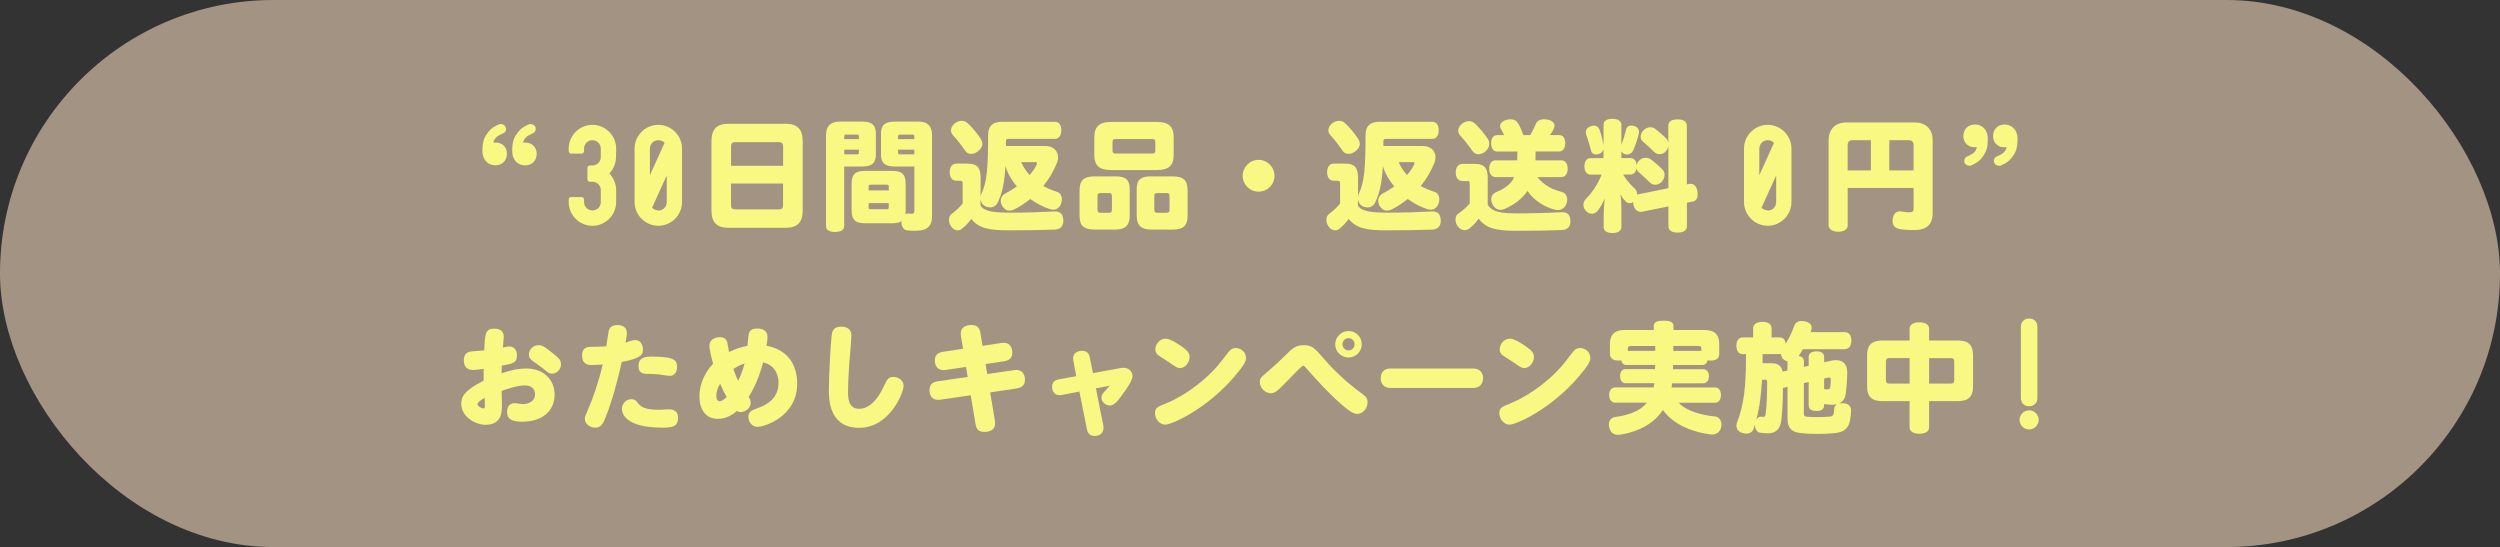
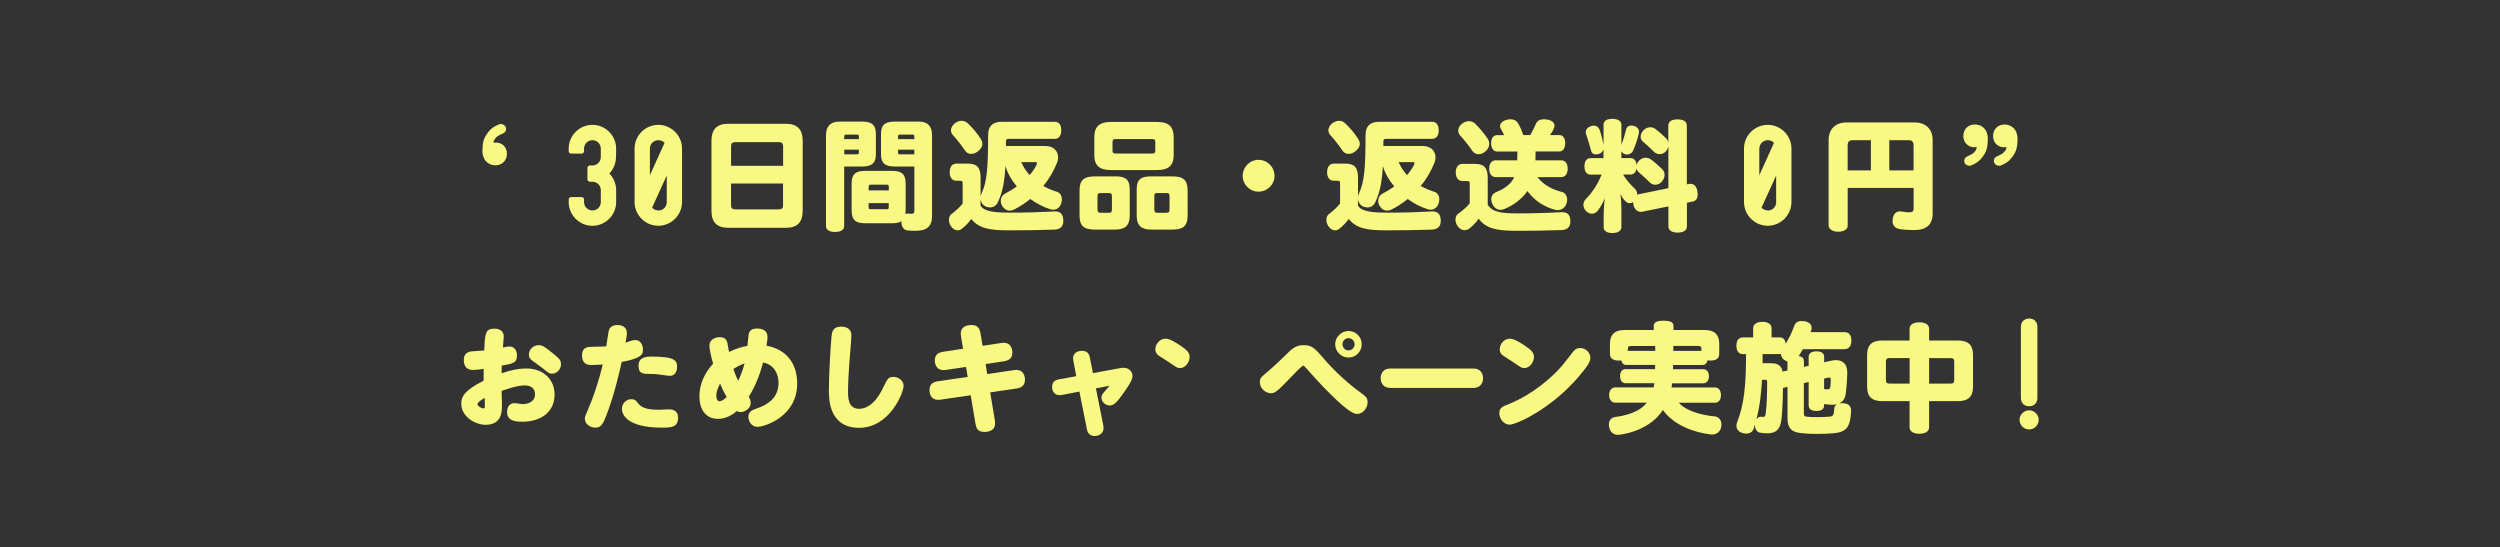
<svg xmlns="http://www.w3.org/2000/svg" id="_レイヤー_2" data-name="レイヤー 2" width="650" height="142.23" viewBox="0 0 650 142.23">
  <rect x="0" y="0" width="650" height="142.23" fill="#333333" stroke="none" />
  <defs>
    <style>
      .cls-1 {
        fill: #f8f882;
      }

      .cls-1, .cls-2 {
        stroke-width: 0px;
      }

      .cls-2 {
        fill: #a39383;
      }
    </style>
  </defs>
  <g id="navi_bar">
-     <rect class="cls-2" x="0" y="0" width="650" height="142.23" rx="71.12" ry="71.12" />
    <g>
      <g>
        <path class="cls-1" d="m129.04,37.07c-.22,0-.34,0-.5.03h-.06c-.12,0-.19-.09-.19-.19.15-.56.43-.9.84-1.3.46-.4,1.08-.65,1.83-1.02.43-.22.62-.62.62-1.05,0-.22-.06-.43-.15-.62-.22-.43-.77-.68-1.24-.68-.15,0-.28.03-.4.06-1.42.62-2.41,1.27-3.28,2.66-.74,1.05-1.08,2.26-1.08,4.21,0,2.63,1.67,3.81,3.37,3.81,1.92,0,3-1.39,3-3,0-2.07-1.61-2.91-2.75-2.91Z" />
-         <path class="cls-1" d="m136.75,37.07c-.19,0-.34,0-.5.03h-.06c-.06,0-.15-.06-.15-.15v-.03c.15-.56.4-.9.8-1.3.5-.4,1.08-.65,1.83-1.02.43-.22.62-.65.62-1.08,0-.22-.03-.4-.12-.59-.25-.43-.77-.68-1.27-.68-.12,0-.25.03-.37.06-1.42.62-2.41,1.27-3.28,2.66-.74,1.05-1.08,2.26-1.08,4.21,0,2.63,1.61,3.81,3.37,3.81,1.92,0,3-1.39,3-3,0-2.07-1.67-2.91-2.78-2.91Z" />
        <path class="cls-1" d="m160.2,38.64c0-3.39-2.78-6.18-6.17-6.18s-6.17,2.78-6.17,6.18v.65c0,.37.28.65.65.65h2.69c.37,0,.65-.28.65-.65v-.65c0-1.21.97-2.19,2.18-2.19s2.18.98,2.18,2.19v2.19c0,1.21-.97,2.19-2.18,2.19h-.65c-.37,0-.65.28-.65.65v2.93c0,.37.28.65.65.65h.65c1.21,0,2.18.97,2.18,2.18v3.11c0,1.21-.97,2.18-2.18,2.18s-2.18-.97-2.18-2.18v-.65c0-.37-.28-.65-.65-.65h-2.69c-.37,0-.65.28-.65.65v.65c0,3.38,2.78,6.17,6.17,6.17s6.17-2.78,6.17-6.17v-3.11c0-1.62-.65-3.15-1.76-4.32,1.11-1.16,1.72-2.7,1.72-4.33l.05-2.14Z" />
        <path class="cls-1" d="m171.16,32.46c-3.39,0-6.17,2.78-6.17,6.17v13.89c0,3.39,2.78,6.18,6.17,6.18s6.17-2.79,6.17-6.18v-13.89c0-3.39-2.78-6.17-6.17-6.17Zm-2.18,6.17c0-1.21.97-2.18,2.18-2.18.84,0,1.35.37,1.62.7l-3.81,8.41v-6.92Zm4.37,13.94c0,1.21-.97,2.18-2.18,2.18v-.05c-.79,0-1.3-.37-1.63-.7l3.81-8.36v6.92Z" />
        <path class="cls-1" d="m204.28,32.18h-14.88c-2.94,0-4.42,1.33-4.42,4.49v18.07c0,3.16,1.49,4.49,4.42,4.49h14.88c2.94,0,4.42-1.33,4.42-4.49v-18.07c0-3.16-1.49-4.49-4.42-4.49Zm-.68,21.16c0,.84-.37,1.11-1.18,1.11h-11.17c-.8,0-1.18-.28-1.18-1.11v-5.63h13.52v5.63Zm0-10.24h-13.52v-5.04c0-.84.37-1.11,1.18-1.11h11.17c.8,0,1.18.28,1.18,1.11v5.04Z" />
        <path class="cls-1" d="m238.78,31.62h-6.25c-2.48,0-3.47.96-3.47,3.13v5.41c0,2.17.99,3.13,3.47,3.13h5.2v11.51c0,.56-.15.77-.65.77-.28,0-.74,0-1.05-.06h-.06c-.15,0-.37.06-.56.15.03-.31.06-.65.06-1.05v-6.81c0-2.44-.9-3.37-3.47-3.37h-7.15c-2.51,0-3.43.93-3.43,3.37v6.81c0,2.51.93,3.43,3.43,3.43h7.15c1.05,0,1.83-.15,2.38-.53v.28c0,1.24.68,2.01,1.45,2.1.56.09,1.45.12,2.14.12,3.03,0,4.36-1.14,4.36-3.81v-21.04c0-2.2-.99-3.56-3.56-3.56Zm-7.7,22.22c0,.43-.09.56-.56.56h-4.12c-.46,0-.56-.12-.56-.56v-1.02h5.23v1.02Zm0-4.33h-5.23v-.93c0-.43.09-.56.56-.56h4.12c.46,0,.56.12.56.56v.93Zm6.65-9.38h-3.62c-.53,0-.62-.09-.62-.56v-.65h4.24v1.21Zm0-3.96h-4.24v-.62c0-.46.09-.56.62-.56h3c.53,0,.62.09.62.56v.62Z" />
        <path class="cls-1" d="m227.73,40.16v-5.41c0-2.17-.99-3.13-3.47-3.13h-5.94c-2.57,0-3.56,1.36-3.56,3.59v23.55c0,1.05.9,1.55,2.35,1.55s2.38-.5,2.38-1.55v-15.47h4.77c2.48,0,3.47-.96,3.47-3.13Zm-4.42-.59c0,.46-.09.56-.62.56h-3.19v-1.21h3.81v.65Zm0-3.4h-3.81v-.62c0-.46.09-.56.62-.56h2.57c.53,0,.62.09.62.56v.62Z" />
        <path class="cls-1" d="m274.3,54.98h-.15c-3.34.19-7.58.31-11.23.31-4.05,0-6.99-.19-7.98-1.83v-1.73c.06.77.46,1.49,1.21,1.89.43.22.87.31,1.27.31.84,0,1.55-.43,1.95-1.21,1.27-2.54,1.83-5.45,2.04-9.56.56,1.95,1.67,3.78,2.97,5.32-.99.68-1.98,1.3-3,1.83-.74.37-1.18,1.11-1.18,1.92,0,.43.12.9.4,1.36.5.8,1.18,1.18,1.89,1.18.4,0,.8-.09,1.21-.31,1.49-.74,2.88-1.67,4.18-2.72,1.67,1.21,3.43,2.1,5.11,2.63.28.09.56.15.84.15.87,0,1.67-.5,2.07-1.58.12-.37.19-.74.19-1.11,0-.93-.43-1.7-1.33-1.98-1.21-.37-2.38-.87-3.5-1.49,1.45-1.76,2.63-3.74,3.5-5.88.25-.56.34-1.08.34-1.58,0-1.67-1.21-2.94-3.31-2.94h-10.24v-1.18c0-.53.19-.68.84-.68h11.88c1.08,0,1.67-.9,1.67-2.23s-.59-2.2-1.67-2.2h-13.8c-2.14,0-3.56.9-3.56,3.53,0,8.48-.31,12.13-1.7,15.07-.12.28-.22.59-.25.93v-4.95c0-2.69-.9-3.71-3.37-3.71h-2.91c-1.11,0-1.76.84-1.76,2.23s.65,2.23,1.76,2.23h.84c.68,0,.77.12.77.9v5.01c-.84,1.08-1.95,2.04-2.94,2.78-.4.31-.62.84-.62,1.45,0,.53.15,1.11.5,1.64.46.74,1.14,1.11,1.79,1.11.34,0,.71-.12.99-.34.93-.71,1.89-1.7,2.51-2.6,2.01,2.35,4.42,2.94,9.78,2.94,3.71,0,8.76-.06,11.88-.19,1.49-.06,2.29-.84,2.29-2.26v-.15c-.06-1.61-.77-2.32-2.14-2.32Zm-5.23-12.84c.37,0,.56.09.56.28,0,.12-.06.28-.15.5-.43.87-1.05,1.76-1.79,2.6-.9-1.02-1.64-2.14-2.17-3.37h3.56Z" />
        <path class="cls-1" d="m250.9,39.14c.37.59.96.87,1.61.87s1.33-.28,1.92-.8c.68-.59.99-1.18.99-1.79,0-.43-.15-.9-.46-1.36-.77-1.24-2.26-3.06-3.47-4.12-.4-.34-.9-.53-1.45-.53-.59,0-1.24.22-1.83.68-.65.56-.96,1.21-.96,1.79,0,.46.19.9.5,1.24,1.08,1.14,2.35,2.82,3.16,4.02Z" />
        <path class="cls-1" d="m290.12,45.86h-5.48c-2.78,0-3.96.93-3.96,3.65v6.56c0,2.69,1.17,3.62,3.96,3.62h5.32c2.54,0,3.77-1.02,3.77-3.62v-6.84c0-2.53-1.08-3.37-3.62-3.37Zm-1.02,8.42c0,.84-.12,1.05-.96,1.05h-1.83c-.84,0-.96-.22-.96-1.05v-3.1c0-.84.12-.99.96-.99h1.83c.84,0,.96.15.96.99v3.1Z" />
        <path class="cls-1" d="m304.82,45.86h-5.66c-2.54,0-3.62.83-3.62,3.37v6.84c0,2.6,1.24,3.62,3.77,3.62h5.51c2.78,0,3.96-.93,3.96-3.62v-6.56c0-2.72-1.17-3.65-3.96-3.65Zm-.74,8.42c0,.84-.12,1.05-.96,1.05h-2.04c-.84,0-.96-.22-.96-1.05v-3.1c0-.84.12-.99.96-.99h2.04c.84,0,.96.15.96.99v3.1Z" />
        <path class="cls-1" d="m288.79,44.21h12.1c3.09,0,4.27-1.33,4.27-3.9v-4.64c0-2.6-1.18-3.96-4.27-3.96h-12.1c-3.09,0-4.27,1.36-4.27,3.96v4.64c0,2.57,1.18,3.9,4.27,3.9Zm.46-7.21c0-.65.19-.84.8-.84h9.53c.62,0,.8.19.8.84v2.08c0,.65-.19.84-.8.84h-9.53c-.62,0-.8-.19-.8-.84v-2.08Z" />
        <path class="cls-1" d="m327.22,41.56c-2.29,0-4.12,1.89-4.12,4.15s1.83,4.12,4.12,4.12,4.15-1.83,4.15-4.12-1.86-4.15-4.15-4.15Z" />
        <path class="cls-1" d="m349.03,39.14c.37.59.96.87,1.61.87s1.33-.28,1.92-.8c.68-.59.99-1.18.99-1.79,0-.43-.15-.9-.46-1.36-.77-1.24-2.26-3.06-3.47-4.12-.4-.34-.9-.53-1.45-.53-.59,0-1.24.22-1.83.68-.65.56-.96,1.21-.96,1.79,0,.46.19.9.5,1.24,1.08,1.14,2.35,2.82,3.16,4.02Z" />
        <path class="cls-1" d="m372.43,54.98h-.15c-3.34.19-7.58.31-11.23.31-4.05,0-6.99-.19-7.98-1.83v-1.73c.06.77.46,1.49,1.21,1.89.43.22.87.31,1.27.31.84,0,1.55-.43,1.95-1.21,1.27-2.54,1.83-5.45,2.04-9.56.56,1.95,1.67,3.78,2.97,5.32-.99.68-1.98,1.3-3,1.83-.74.37-1.18,1.11-1.18,1.92,0,.43.12.9.4,1.36.5.8,1.18,1.18,1.89,1.18.4,0,.8-.09,1.21-.31,1.49-.74,2.88-1.67,4.18-2.72,1.67,1.21,3.43,2.1,5.11,2.63.28.09.56.15.84.15.87,0,1.67-.5,2.07-1.58.12-.37.19-.74.19-1.11,0-.93-.43-1.7-1.33-1.98-1.21-.37-2.38-.87-3.5-1.49,1.45-1.76,2.63-3.74,3.5-5.88.25-.56.34-1.08.34-1.58,0-1.67-1.21-2.94-3.31-2.94h-10.24v-1.18c0-.53.19-.68.84-.68h11.88c1.08,0,1.67-.9,1.67-2.23s-.59-2.2-1.67-2.2h-13.8c-2.14,0-3.56.9-3.56,3.53,0,8.48-.31,12.13-1.7,15.07-.12.28-.22.59-.25.93v-4.95c0-2.69-.9-3.71-3.37-3.71h-2.91c-1.11,0-1.76.84-1.76,2.23s.65,2.23,1.76,2.23h.84c.68,0,.77.12.77.9v5.01c-.84,1.08-1.95,2.04-2.94,2.78-.4.31-.62.84-.62,1.45,0,.53.15,1.11.5,1.64.46.74,1.14,1.11,1.79,1.11.34,0,.71-.12.99-.34.93-.71,1.89-1.7,2.51-2.6,2.01,2.35,4.42,2.94,9.78,2.94,3.71,0,8.76-.06,11.88-.19,1.49-.06,2.29-.84,2.29-2.26v-.15c-.06-1.61-.77-2.32-2.14-2.32Zm-5.23-12.84c.37,0,.56.09.56.28,0,.12-.06.28-.15.5-.43.87-1.05,1.76-1.79,2.6-.9-1.02-1.64-2.14-2.17-3.37h3.56Z" />
        <path class="cls-1" d="m388.89,41.68c-1.08,0-1.7.84-1.7,2.17s.62,2.2,1.7,2.2h4.77c-.09.31-.25.56-.4.8-.93,1.39-2.51,2.41-4.24,3.09-.8.34-1.3.99-1.3,1.86,0,.37.09.77.28,1.21.46,1.02,1.27,1.55,2.14,1.55.34,0,.68-.06,1.02-.22,2.51-1.05,4.64-2.72,5.97-4.67,1.95,2.69,4.58,4.18,7.15,4.86.25.06.46.09.71.09.99,0,1.89-.53,2.29-1.67.12-.34.19-.71.19-1.02,0-1.02-.53-1.83-1.45-2.04-2.17-.53-4.64-1.7-6.28-3.84h6.16c1.08,0,1.7-.87,1.7-2.2s-.62-2.17-1.7-2.17h-6.68c.03-.77.03-1.52.03-2.29h6.13c1.02,0,1.58-.9,1.58-2.17s-.56-2.1-1.58-2.1h-2.38c.53-.74.93-1.39,1.11-2.04.03-.12.06-.28.06-.4,0-.74-.62-1.39-1.98-1.61-.25-.03-.5-.06-.74-.06-1.05,0-1.76.4-2.1,1.14-.37.84-.9,2.01-1.49,2.97h-1.79c-.4-1.14-.87-2.26-1.39-3.09-.37-.62-1.02-1.02-1.95-1.02-.37,0-.74.06-1.14.19-1.05.28-1.58.96-1.58,1.58,0,.19.06.4.15.59.31.5.62,1.14.9,1.76h-1.79c-1.02,0-1.58.84-1.58,2.1s.56,2.17,1.58,2.17h5.26c0,.77-.03,1.52-.06,2.29h-5.54Z" />
        <path class="cls-1" d="m382.79,39.2c.4.59.99.9,1.64.9.59,0,1.21-.25,1.79-.74.68-.59.99-1.27.99-1.95,0-.43-.12-.87-.37-1.27-.8-1.24-2.23-2.94-3.34-4.02-.46-.4-.99-.62-1.58-.62-.62,0-1.24.25-1.83.68-.65.56-.96,1.21-.96,1.79,0,.46.19.9.5,1.24,1.14,1.27,2.32,2.72,3.16,3.99Z" />
        <path class="cls-1" d="m406.22,55.17h-.19c-3.34.19-7.7.31-11.36.31-4.05,0-6.56-.22-7.86-2.23v-6.93c0-2.69-.9-3.71-3.37-3.71h-3.19c-1.08,0-1.76.84-1.76,2.23s.68,2.23,1.76,2.23h1.11c.68,0,.77.12.77.9v4.89c-.9,1.11-2.04,2.04-3.06,2.75-.4.28-.65.84-.65,1.49,0,.56.19,1.18.59,1.73.53.74,1.21,1.02,1.79,1.02.46,0,.93-.19,1.24-.43.93-.74,1.86-1.73,2.41-2.57,1.79,2.41,4.33,3.16,9.69,3.16,3.71,0,8.76-.06,11.88-.19,1.49-.06,2.29-.84,2.29-2.26v-.15c-.06-1.58-.77-2.23-2.1-2.23Z" />
        <path class="cls-1" d="m439.6,47.78c-.12,0-.25,0-.37.03l-.65.12v-15.25c0-1.11-.9-1.64-2.41-1.64s-2.41.53-2.41,1.64v4.49c-.06-.5-.28-.96-.62-1.27-.71-.68-1.73-1.61-2.66-2.32-.43-.34-.93-.5-1.42-.5-.62,0-1.27.28-1.79.84-.46.5-.71,1.08-.71,1.61,0,.5.19.96.62,1.3,1.02.87,2.01,1.79,2.85,2.63.4.4.96.62,1.49.62.65,0,1.27-.28,1.7-.84.31-.4.5-.84.56-1.27v10.95l-7.58,1.55c-.19.03-.37.09-.53.19v-.12c0-.56-.22-1.11-.62-1.49-1.08-.99-2.17-2.23-3.06-3.68h1.95c.87,0,1.39-.62,1.55-1.58.06.37.25.71.59.99.9.77,2.01,1.79,2.88,2.66.4.4.9.59,1.42.59.65,0,1.3-.31,1.76-.87.43-.53.65-1.11.65-1.7,0-.53-.19-1.02-.56-1.42-.87-.87-2.04-1.89-2.97-2.57-.4-.31-.9-.46-1.39-.46-.59,0-1.18.22-1.67.71-.34.37-.59.77-.68,1.21-.09-1.14-.65-1.83-1.58-1.83h-2.38v-1.79c.15.31.4.56.74.71.22.09.46.15.71.15.62,0,1.3-.34,1.58-.99.59-1.3,1.14-2.94,1.49-4.42.03-.15.06-.31.06-.46,0-.74-.46-1.3-1.27-1.55-.25-.09-.5-.12-.71-.12-.68,0-1.21.31-1.39,1.08-.28,1.21-.74,2.75-1.21,3.9v-5.2c0-.96-.93-1.52-2.38-1.52s-2.26.56-2.26,1.52v5.29l-.03-.19c-.22-1.11-.56-2.54-.96-3.65-.31-.84-.87-1.21-1.52-1.21-.28,0-.59.06-.9.19-.74.28-1.21.8-1.21,1.55,0,.22.06.46.15.74.4,1.05.87,2.66,1.14,3.78.19.9.71,1.24,1.36,1.24.22,0,.5-.06.74-.12.68-.22,1.08-.65,1.21-1.27v2.35h-3.37c-1.02,0-1.58.84-1.58,2.14s.56,2.14,1.58,2.14h2.88c-1.02,2.54-2.32,4.52-4.08,6.34-.43.43-.65.96-.65,1.52,0,.59.25,1.18.71,1.64.46.46.99.68,1.49.68.53,0,1.08-.25,1.49-.74.68-.87,1.33-1.95,1.89-3.28-.22,1.52-.31,3.06-.31,4.36v3.13c0,.99.84,1.55,2.26,1.55s2.35-.56,2.35-1.55v-4.86c0-1.3-.09-2.54-.25-3.74.46.96.87,1.49,1.45,2.01.25.25.59.37.96.37.28,0,.62-.09.9-.28,0,.22.03.4.06.62.22,1.21.99,1.92,1.92,1.92.12,0,.25,0,.37-.03l6.81-1.39v5.17c0,1.11.96,1.64,2.41,1.64s2.41-.53,2.41-1.64v-6.13l1.55-.31c.87-.19,1.24-.87,1.24-1.86,0-.25-.03-.5-.06-.77-.19-1.24-.84-1.95-1.7-1.95Z" />
        <path class="cls-1" d="m459.61,32.46c-3.39,0-6.17,2.78-6.17,6.17v13.89c0,3.39,2.78,6.18,6.17,6.18s6.17-2.79,6.17-6.18v-13.89c0-3.39-2.78-6.17-6.17-6.17Zm-2.18,6.17c0-1.21.97-2.18,2.18-2.18.84,0,1.35.37,1.62.7l-3.81,8.41v-6.92Zm4.37,13.94c0,1.21-.97,2.18-2.18,2.18v-.05c-.79,0-1.3-.37-1.63-.7l3.81-8.36v6.92Z" />
        <path class="cls-1" d="m497.9,31.84h-17.88c-2.78,0-4.58,1.73-4.58,4.58v22.19c0,.96,1.08,1.64,2.48,1.64s2.48-.59,2.48-1.55v-9.84h17.14v5.38c0,.71-.28.96-1.14.96-.56,0-1.24-.06-1.86-.19-.22-.03-.37-.06-.56-.06-1.02,0-1.64.65-1.86,1.89-.03.22-.06.4-.06.59,0,1.18.65,1.95,1.92,2.14,1.14.19,2.51.25,3.62.25,3.25,0,4.89-1.36,4.89-4.39v-19c0-2.85-1.79-4.58-4.58-4.58Zm-11.48,12.47h-6.03v-6.53c0-.87.4-1.33,1.27-1.33h4.77v7.86Zm11.11,0h-6.31v-7.86h5.04c.87,0,1.27.46,1.27,1.33v6.53Z" />
        <path class="cls-1" d="m521.2,32.37c-1.92,0-3,1.39-3,3,0,2.07,1.61,2.91,2.75,2.91.22,0,.34,0,.5-.03h.06c.12,0,.19.09.19.19-.15.56-.43.9-.84,1.3-.46.4-1.08.65-1.83,1.02-.43.22-.62.62-.62,1.05,0,.22.06.43.15.62.22.43.77.68,1.24.68.15,0,.28-.03.4-.06,1.42-.62,2.41-1.27,3.28-2.66.74-1.05,1.08-2.26,1.08-4.21,0-2.63-1.67-3.81-3.37-3.81Z" />
        <path class="cls-1" d="m513.47,32.37c-1.92,0-3,1.39-3,3,0,2.07,1.67,2.91,2.78,2.91.19,0,.34,0,.5-.03h.06c.06,0,.15.06.15.15v.03c-.15.56-.4.9-.8,1.3-.5.4-1.08.65-1.83,1.02-.43.22-.62.65-.62,1.08,0,.22.03.4.12.59.25.43.77.68,1.27.68.12,0,.25-.03.37-.06,1.42-.62,2.41-1.27,3.28-2.66.74-1.05,1.08-2.26,1.08-4.21,0-2.63-1.61-3.81-3.37-3.81Z" />
      </g>
      <g>
        <path class="cls-1" d="m136.89,95.81c-2.57,0-4.67.65-6.47,1.24,0-.56.03-1.61.03-1.98,2.97-.53,3.96-.74,3.96-2.66,0-1.33-.68-2.32-1.98-2.32-.4,0-.93.09-1.67.25.12-1.49.22-2.51.22-2.82,0-1.45-1.08-2.07-2.41-2.07-2.41,0-2.48,1.27-2.66,5.66-.53.06-2.82.22-3.28.25-1.58.15-2.04,1.14-2.04,2.29,0,1.7.9,2.54,2.38,2.54.5,0,1.92-.15,2.78-.28v3.06c-5.2,2.63-5.82,4.27-5.82,6,0,3.5,3.84,5.48,6.28,5.48,4.3,0,4.3-3.43,4.3-5.23,0-.12-.06-3.16-.09-3.59,1.73-.59,4.15-1.42,6.06-1.42,1.61,0,2.63.84,2.63,2.32,0,1.76-1.55,2.54-3.28,2.54-.31,0-1.55-.25-2.07-.25-.9,0-1.92.56-1.92,2.29,0,1.95,1.39,2.54,3.96,2.54,4.64,0,8.39-2.35,8.39-7.09,0-3.96-3-6.75-7.3-6.75Zm-11.17,10.37c-.62,0-1.58-.65-1.58-1.08,0-.56,1.67-1.55,1.89-1.64,0,.31.03,1.76.03,2.07,0,.37,0,.65-.34.65Z" />
        <path class="cls-1" d="m143.64,91.78c-2.01-1.64-2.66-2.04-3.59-2.04-1.49,0-2.54,1.24-2.54,2.44,0,.93.59,1.36.96,1.64.4.28,2.32,1.67,2.75,2.01,1.33,1.14,1.64,1.33,2.29,1.33,1.27,0,2.35-1.11,2.35-2.48,0-1.02-.46-1.49-2.23-2.91Z" />
        <path class="cls-1" d="m166.02,95.16c0,2.07,1.18,2.07,3.37,2.07.59,0,1.49.06,2.1.15.9.12,2.2.34,2.66.34,1.27,0,1.89-1.05,1.89-2.32,0-1.58-.43-2.69-6.53-2.69-1.76,0-3.5.22-3.5,2.44Z" />
        <path class="cls-1" d="m174.01,106.42c-.37,0-2.23.12-2.63.12-3.13,0-4.58-.53-5.41-1.61-.74-.96-.99-1.14-1.86-1.14-1.36,0-2.41,1.18-2.41,2.48,0,1.14.77,4.92,10.52,4.92,2.6,0,4.08-.22,4.08-2.66,0-1.73-1.39-2.1-2.29-2.1Z" />
        <path class="cls-1" d="m167.17,90.95c0-1.33-.68-2.54-1.98-2.54-.59,0-1.33.22-2.54.71.31-1.89.34-2.01.34-2.54,0-1.67-1.49-2.07-2.38-2.07-1.18,0-2.07.37-2.35,1.55-.03.12-.5,3-.62,3.99-.74.06-2.14.09-3.87.12-1.18.03-2.44.22-2.44,2.23s1.14,2.51,2.44,2.51c.8,0,2.54-.12,2.94-.15-1.11,4.7-2.6,8.94-3.78,11.6-.77,1.79-.87,2.01-.87,2.51,0,1.52,1.55,2.32,2.72,2.32,1.45,0,1.98-.87,2.85-3.13.62-1.58,2.17-5.66,4.02-13.95,5.51-.99,5.51-2.23,5.51-3.16Z" />
        <path class="cls-1" d="m199.3,89.87c.19-1.33.25-1.67.25-2.26,0-1.79-1.49-2.2-2.72-2.2-2.01,0-2.14,1.21-2.23,1.92-.06.59-.22,1.86-.28,2.6-1.67.31-3.03.74-4.77,1.58-.09-.37-.37-2.17-.46-2.51-.22-.71-.65-1.33-2.01-1.33-1.18,0-2.63.65-2.63,2.2,0,1.11.62,3.53.96,4.7-.9.93-3.56,4.02-3.56,8.51,0,3.28,1.58,5.82,4.77,5.82,1.52,0,3.19-.5,4.98-2.04.19.12.56.28.96.28,1.21,0,2.63-.99,2.63-2.41,0-.74-.34-1.27-.53-1.55,2.35-3.65,3.37-7.61,3.74-8.94,3.19.65,4.02,3.4,4.02,5.29,0,3.81-2.66,5.66-5.69,6.68-1.52.5-2.14.99-2.14,2.2s.87,2.57,2.35,2.57c1.83,0,10.33-2.66,10.33-11.23,0-5.29-2.78-8.88-7.98-9.87Zm-12.19,14.45c-.65,0-.87-.68-.87-1.42,0-.84.28-1.92.99-3.16.74,1.79,1.39,2.94,1.7,3.47-.5.5-1.21,1.11-1.83,1.11Zm4.83-5.32c-.56-1.08-.87-1.95-1.27-3.06,1.14-.74,1.89-1.08,2.91-1.42-.31,1.14-.8,2.72-1.64,4.49Z" />
        <path class="cls-1" d="m232.28,98c-1.33,0-1.61.59-2.6,2.66-.53,1.11-2.66,5.63-6.31,5.63-2.88,0-2.88-3.03-2.88-4.49,0-2.35.19-5.01.34-7.46.09-1.14.53-6.1.53-7.12,0-2.2-2.04-2.29-2.63-2.29-2.32,0-2.44,1.55-2.54,2.63-.28,2.91-.68,10.18-.68,13.83,0,2.35,0,9.84,7.89,9.84s11.54-9.13,11.54-10.92c0-1.36-1.33-2.32-2.66-2.32Z" />
        <path class="cls-1" d="m263.58,96.24l-6.9,1.02-.43-2.6,4.86-.74c1.33-.22,2.1-.87,2.1-2.26,0-.93-.37-2.88-2.91-2.48l-4.83.74-.56-3.34c-.19-1.14-.68-2.07-2.26-2.07-1.14,0-2.85.31-2.85,2.23,0,.28.03.53.06.74l.53,3.19-5.23.8c-1.42.22-2.1.93-2.1,2.26,0,1.08.5,2.82,2.91,2.44l5.2-.77.43,2.6-7.83,1.14c-1.45.22-2.1.99-2.1,2.29,0,.62.15,2.88,2.88,2.48l7.83-1.14,1.24,7.36c.19,1.05.46,2.17,2.32,2.17,1.58,0,2.78-.65,2.78-2.17,0-.31-.03-.59-.06-.87l-1.21-7.24,6.9-1.02c1.3-.19,2.14-.84,2.14-2.29,0-.65-.19-2.88-2.91-2.48Z" />
        <path class="cls-1" d="m292.09,95.62c-.12,0-.31,0-.65.06l-7.27,1.33-.84-4.18c-.25-1.24-1.05-1.61-2.01-1.61-1.24,0-2.32.59-2.32,1.98,0,.22.03.4.06.56l.77,4.05-4.64.84c-1.14.22-1.64.93-1.64,1.95s.53,2.14,1.95,2.14c.15,0,.31,0,.5-.03l4.64-.9,1.98,9.9c.22,1.05.87,1.64,1.98,1.64,1.61,0,2.32-1.05,2.32-2.04,0-.15,0-.34-.03-.53l-1.95-9.81,3.56-.68c-.34.43-1.02,1.14-1.08,1.24-.71.77-1.05,1.21-1.05,1.86,0,1.05,1.02,2.04,2.23,2.04s2.23-1.49,3.31-2.97c1.08-1.45,2.54-3.56,2.54-4.67s-.84-2.17-2.35-2.17Z" />
-         <path class="cls-1" d="m321.3,90.48c-.74,0-1.33.28-1.95,1.11-.93,1.24-2.35,3.03-2.72,3.47-4.58,5.23-10.18,8.57-13.96,10.03-1.55.59-2.38.96-2.38,2.32,0,1.49,1.18,3,2.69,3,1.61,0,10.74-3.96,18.1-12.66,2.41-2.85,2.88-3.81,2.88-4.7,0-1.55-1.39-2.57-2.66-2.57Z" />
        <path class="cls-1" d="m301.22,92.43c.56.4,2.26,1.42,2.69,1.73,1.83,1.3,2.26,1.55,2.82,1.55,1.52,0,2.57-1.61,2.57-2.88,0-1.11-.68-1.73-1.73-2.51-1.3-.93-3.31-2.26-4.49-2.26-1.67,0-2.69,1.52-2.69,2.75,0,.74.31,1.24.84,1.61Z" />
        <path class="cls-1" d="m350.62,92.96c1.89,0,3.43-1.55,3.43-3.47s-1.58-3.43-3.43-3.43-3.47,1.55-3.47,3.43,1.52,3.47,3.47,3.47Zm0-5.04c.87,0,1.58.71,1.58,1.58s-.71,1.61-1.58,1.61-1.58-.74-1.58-1.61.71-1.58,1.58-1.58Z" />
        <path class="cls-1" d="m354.02,102.27c-3.62-2.6-7.15-5.88-9.9-9.1-2.2-2.54-2.97-3.43-5.14-3.43s-3.09.96-4.8,2.66c-.59.56-2.75,2.69-4.42,4.08-1.98,1.67-2.2,1.89-2.2,2.88,0,1.67,1.55,2.88,2.82,2.88.9,0,1.49-.28,3.71-2.57,3.99-4.12,4.46-4.58,4.77-4.58.22,0,.4.22.71.59,1.52,1.7,3.34,3.74,4.52,4.95,5.79,5.94,7.67,6.99,8.76,6.99,1.49,0,2.72-1.49,2.72-3,0-1.02-.28-1.42-1.55-2.35Z" />
        <path class="cls-1" d="m383.09,95.81h-21.6c-1.83,0-2.51,1.27-2.51,2.54,0,1.08.59,2.51,2.51,2.51h21.6c2.2,0,2.51-1.79,2.51-2.57,0-1.18-.71-2.48-2.51-2.48Z" />
        <path class="cls-1" d="m390.75,92.43c.56.4,2.26,1.42,2.69,1.73,1.83,1.3,2.26,1.55,2.82,1.55,1.52,0,2.57-1.61,2.57-2.88,0-1.11-.68-1.73-1.73-2.51-1.3-.93-3.31-2.26-4.49-2.26-1.67,0-2.69,1.52-2.69,2.75,0,.74.31,1.24.84,1.61Z" />
        <path class="cls-1" d="m410.83,90.48c-.74,0-1.33.28-1.95,1.11-.93,1.24-2.35,3.03-2.72,3.47-4.58,5.23-10.18,8.57-13.96,10.03-1.55.59-2.38.96-2.38,2.32,0,1.49,1.18,3,2.69,3,1.61,0,10.74-3.96,18.1-12.66,2.41-2.85,2.88-3.81,2.88-4.7,0-1.55-1.39-2.57-2.66-2.57Z" />
        <path class="cls-1" d="m445.8,108.27c-3.43-.34-7.52-1.45-9.31-3.56h9.44c.9,0,1.52-.74,1.52-1.98s-.62-1.98-1.52-1.98h-11.33c.06-.37.12-.71.15-1.09h8.08c.9,0,1.49-.71,1.49-1.85s-.59-1.82-1.49-1.82h-7.86c.03-.31.03-.59.03-.9v-.19h7.61c.71,0,1.18-.43,1.33-1.21.22.03.46.06.74.06,1.52,0,2.32-.56,2.32-1.76v-2.63c0-2.23-1.11-3.56-3.81-3.56h-8.08v-.99c0-1.05-.77-1.42-2.57-1.42s-2.57.37-2.57,1.42v.99h-7.58c-2.69,0-3.81,1.33-3.81,3.56v2.63c0,1.21.8,1.76,2.32,1.76.25,0,.43,0,.65-.03.15.74.56,1.17,1.3,1.17h7.49c0,.25,0,.47-.03.71v.37h-7.64c-.93,0-1.45.71-1.45,1.82s.53,1.85,1.45,1.85h7.46c-.06.37-.12.71-.19,1.09h-9.99c-.93,0-1.58.77-1.58,1.98s.65,1.98,1.58,1.98h8.23c-.25.28-.5.56-.77.84-1.79,1.7-4.89,2.57-7.43,2.88-1.08.15-1.67.9-1.67,1.95,0,.25.03.53.09.8.31,1.24,1.11,1.89,2.26,1.89.15,0,.31,0,.5-.03,3.31-.46,7.12-1.89,9.65-4.52.59-.62,1.11-1.24,1.55-1.89,2.82,3.93,8.01,5.82,12.41,6.34.12.03.22.03.34.03,1.02,0,2.07-.53,2.38-1.89.06-.25.09-.5.09-.71,0-1.21-.77-2.04-1.79-2.13Zm-10.74-17.42v-.9h6.37c.68,0,.93.09.93.74v.53h-7.33c0-.12,0-.25.03-.37Zm-4.7-.43v.81h-7.12v-.53c0-.65.25-.74.93-.74h6.19v.47Z" />
        <path class="cls-1" d="m479.66,90.76c1.08,0,1.7-.84,1.7-2.2s-.62-2.2-1.7-2.2h-8.91c.06-.15.09-.28.15-.43.09-.25.12-.5.12-.71,0-.8-.56-1.39-1.58-1.64-.37-.06-.71-.12-1.05-.12-.96,0-1.61.43-1.92,1.33-.53,1.52-1.3,3.16-2.2,4.58-.09-1.05-.62-1.64-1.52-1.64h-2.14v-2.38c0-1.08-.93-1.67-2.38-1.67s-2.41.59-2.41,1.67v2.38h-2.69c-1.08,0-1.67.8-1.67,2.14s.59,2.2,1.67,2.2h.84c0,8.6-.56,13.18-2.35,17.82-.09.28-.15.56-.15.8,0,.84.53,1.55,1.49,1.86.37.12.74.19,1.08.19.9,0,1.64-.43,1.92-1.3.12-.37.25-.74.34-1.11v.25c0,.99.5,1.73,1.21,1.89.46.09,1.14.19,2.01.19,2.1,0,3.34-.9,3.65-3.56.25-2.23.37-4.98.4-8.26.06,0,.15,0,.25-.03l.93-.22v8.14c0,2.51.96,3.59,3.43,3.87,1.27.15,2.85.22,4.46.22,1.42,0,2.88-.06,4.18-.19,2.1-.19,3.25-.84,3.84-2.2.34-.77.53-1.95.62-3.56v-.15c0-1.18-.71-1.79-2.01-1.89h-.31c-.25,0-.5.03-.74.06.93-.46,1.49-1.3,1.64-2.32.19-1.27.37-3.22.43-5.57v-.15c0-2.1-1.08-3.22-2.94-3.22-.37,0-.8.06-1.24.15l-1.83.4v-1.39c0-.93-.68-1.45-1.98-1.45s-2.04.53-2.04,1.45v2.32l-1.24.28v-1.42c0-.8-.4-1.27-1.36-1.39.4-.59.77-1.18,1.08-1.79h10.92Zm-20.58,16.71c-.09.77-.25.93-.65.93-.19,0-.37-.03-.59-.06h-.09c-.4,0-.84.25-1.11.77.93-3.4,1.27-6.87,1.49-10.37h.77c.46,0,.56.12.56.68,0,2.78-.09,6-.37,8.04Zm5.66-11.14l-1.27.28c-.25-1.49-1.21-2.17-2.88-2.17h-2.32v-2.38h4.49c.09,0,.19,0,.28-.03.03.65.37,1.27.96,1.61.25.15.5.25.74.34v2.35Zm9.53,2.1l1.05-.25c.09-.03.19-.03.25-.03.37,0,.43.25.43.68,0,.59-.06,1.33-.12,1.76-.06.43-.31.65-.84.65-.19,0-.37-.03-.62-.06l-.15-.03v-2.72Zm-5.26,1.18l1.24-.28v6.03c0,.99.68,1.49,2.04,1.49s1.98-.5,1.98-1.49v-.31c.71.12,1.52.19,2.23.19.4,0,.77-.06,1.11-.15-.4.25-.68.62-.71,1.11-.03.62-.06,1.02-.19,1.45-.12.43-.43.65-1.05.68-1.02.09-2.17.12-3.28.12-.9,0-1.73-.03-2.48-.09-.74-.06-.9-.28-.9-.9v-7.86Z" />
        <path class="cls-1" d="m509,88.53h-7.43v-3.06c0-1.08-1.02-1.67-2.54-1.67s-2.54.59-2.54,1.67v3.06h-7.05c-2.72,0-3.99,1.14-3.99,3.74v8.29c0,2.6,1.27,3.74,3.99,3.74h7.05v6.81c0,1.08,1.02,1.67,2.54,1.67s2.54-.59,2.54-1.67v-6.81h7.43c2.72,0,3.99-1.14,3.99-3.74v-8.29c0-2.6-1.27-3.74-3.99-3.74Zm-12.5,11.2h-5.23c-.65,0-.93-.25-.93-.93v-4.77c0-.68.28-.93.93-.93h5.23v6.62Zm11.6-.93c0,.68-.28.93-.93.93h-5.6v-6.62h5.6c.65,0,.93.25.93.93v4.77Z" />
        <path class="cls-1" d="m527.57,106.68c-1.35,0-2.49,1.14-2.49,2.49s1.14,2.49,2.49,2.49,2.49-1.14,2.49-2.49-1.14-2.49-2.49-2.49Z" />
        <path class="cls-1" d="m527.6,105.63c1.27,0,2.12-.87,2.12-2.17v-18.52c0-1.27-.85-2.12-2.12-2.12s-2.17.85-2.17,2.12v18.52c0,1.32.85,2.17,2.17,2.17Z" />
      </g>
    </g>
  </g>
</svg>